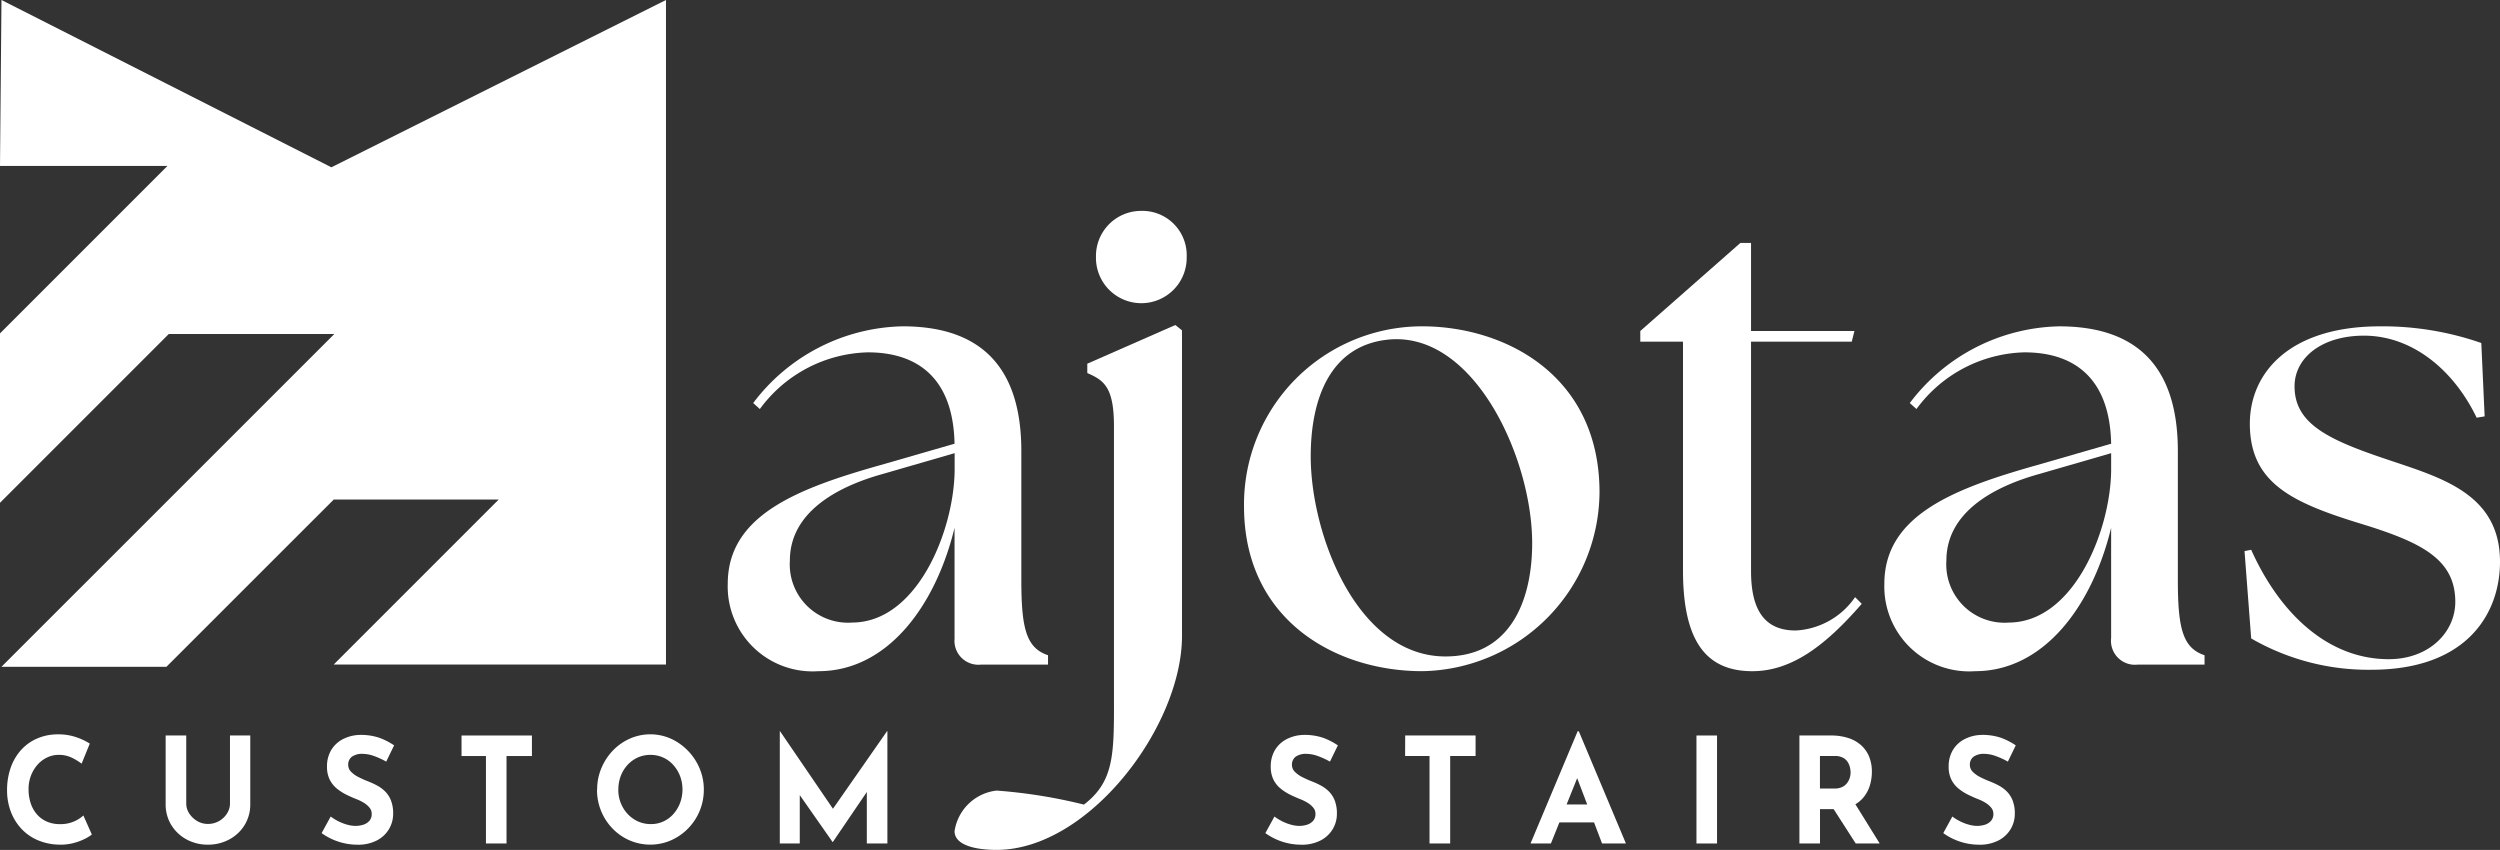
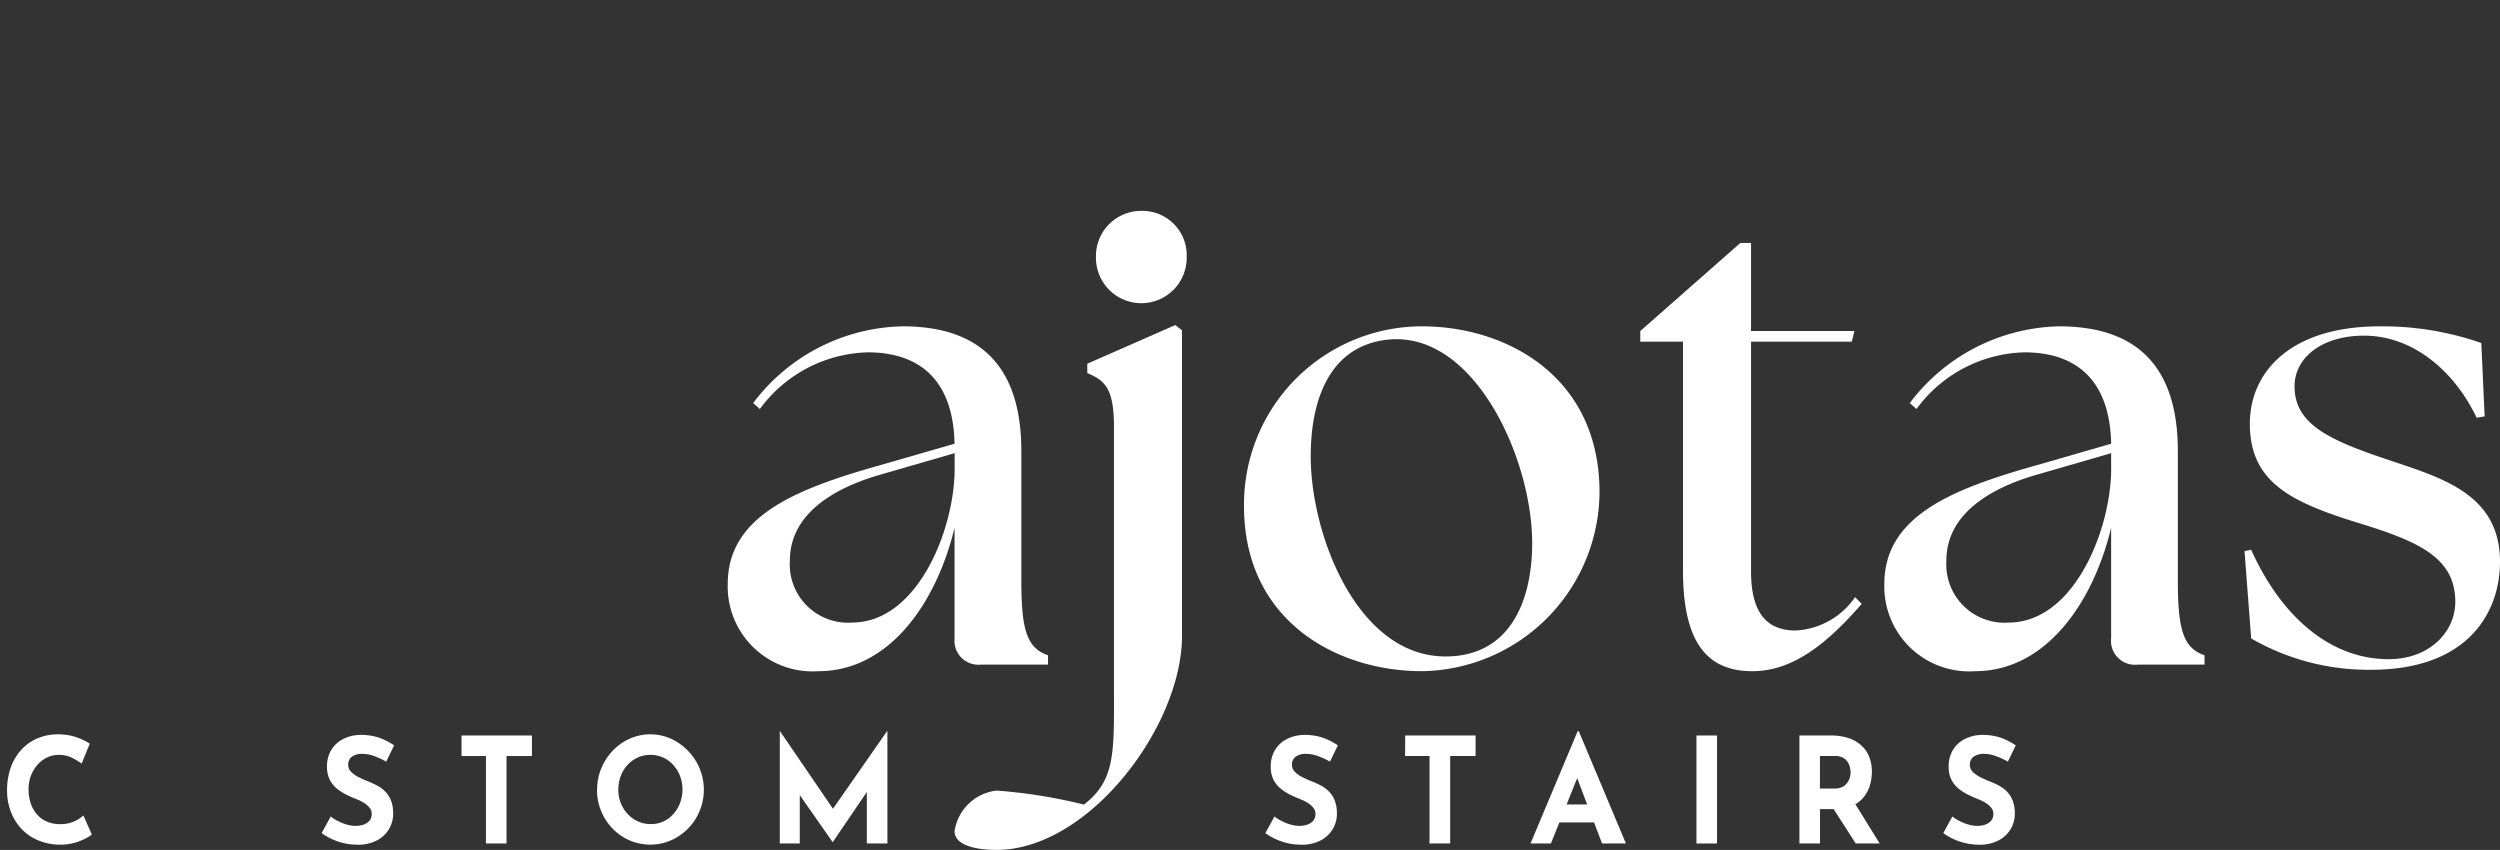
<svg xmlns="http://www.w3.org/2000/svg" id="Group_2" data-name="Group 2" width="131.979" height="44.87" viewBox="0 0 131.979 44.87">
  <rect x="0" y="0" width="131.979" height="44.87" fill="#333333" stroke="none" />
  <defs>
    <clipPath id="clip-path">
      <rect id="Rectangle_3" data-name="Rectangle 3" width="131.979" height="44.87" fill="none" />
    </clipPath>
  </defs>
  <g id="Group_1" data-name="Group 1" clip-path="url(#clip-path)">
    <path id="Path_1" data-name="Path 1" d="M313.038,151.444v-5.81c-.986,4.085-3.521,7.571-7.184,7.571a4.48,4.48,0,0,1-4.789-4.613c0-3.627,3.7-5.035,8.064-6.268l3.909-1.127c-.07-3.486-1.972-4.824-4.578-4.824a7.284,7.284,0,0,0-5.7,2.993l-.352-.317a10.13,10.13,0,0,1,7.888-4.05c4.261,0,6.268,2.289,6.268,6.585v6.8c0,2.535.247,3.592,1.409,3.979v.493h-3.521a1.264,1.264,0,0,1-1.409-1.408m-5.423-.81c3.451,0,5.388-4.859,5.423-8.029v-.915l-3.768,1.092c-1.655.458-4.93,1.655-4.93,4.578a3.076,3.076,0,0,0,3.275,3.275" transform="translate(-262.646 -117.772)" fill="#fff" />
    <path id="Path_2" data-name="Path 2" d="M394.882,120.011a2.531,2.531,0,0,1,2.218-2.148,27.369,27.369,0,0,1,4.613.74c1.69-1.3,1.585-2.817,1.585-6.2V98.637c0-2.078-.528-2.43-1.408-2.817v-.493l4.648-2.042.352.282v16.127c0,4.789-4.93,11.3-9.789,11.3-1.2,0-2.218-.282-2.218-.986m7.465-30.319a2.383,2.383,0,0,1,2.395-2.429,2.34,2.34,0,0,1,2.394,2.429,2.395,2.395,0,1,1-4.789,0" transform="translate(-344.49 -76.127)" fill="#fff" />
    <path id="Path_3" data-name="Path 3" d="M514.638,144.507a9.4,9.4,0,0,1,9.4-9.508c4.366,0,9.367,2.571,9.367,8.768a9.51,9.51,0,0,1-9.367,9.437c-4.578,0-9.4-2.712-9.4-8.7m15.212,1.937c0-4.472-3.063-11.2-7.606-10.74-3.064.317-4.085,3.134-4.085,6.162,0,4.155,2.465,10.564,7.113,10.564,3.451,0,4.578-2.993,4.578-5.986" transform="translate(-448.964 -117.772)" fill="#fff" />
    <path id="Path_4" data-name="Path 4" d="M680.8,117.8V105.719h-2.254v-.564l5.282-4.648h.564v4.648h5.458l-.141.564h-5.317v12.113c0,2.183.81,3.134,2.359,3.134a4.056,4.056,0,0,0,3.134-1.761l.352.352c-1.866,2.148-3.662,3.557-5.775,3.557-2.394,0-3.662-1.514-3.662-5.317" transform="translate(-591.952 -87.681)" fill="#fff" />
    <path id="Path_5" data-name="Path 5" d="M791.506,151.444v-5.81c-.986,4.085-3.521,7.571-7.183,7.571a4.48,4.48,0,0,1-4.789-4.613c0-3.627,3.7-5.035,8.064-6.268l3.909-1.127c-.07-3.486-1.972-4.824-4.578-4.824a7.285,7.285,0,0,0-5.7,2.993l-.352-.317A10.13,10.13,0,0,1,788.76,135c4.261,0,6.268,2.289,6.268,6.585v6.8c0,2.535.247,3.592,1.409,3.979v.493h-3.521a1.264,1.264,0,0,1-1.409-1.408m-5.423-.81c3.451,0,5.388-4.859,5.423-8.029v-.915l-3.768,1.092c-1.655.458-4.93,1.655-4.93,4.578a3.076,3.076,0,0,0,3.275,3.275" transform="translate(-680.056 -117.772)" fill="#fff" />
    <path id="Path_6" data-name="Path 6" d="M928.89,151.479l-.352-4.613.352-.07c1.514,3.38,4.049,5.74,7.183,5.775,2.183.035,3.592-1.409,3.592-3.028,0-2.254-1.8-3.134-4.86-4.085-3.7-1.127-5.986-2.148-5.986-5.317,0-2.676,2.078-5.141,6.867-5.141a15.834,15.834,0,0,1,5.352.88l.176,3.873-.422.07c-1.2-2.5-3.381-4.331-5.951-4.331-2.218,0-3.662,1.162-3.662,2.676,0,1.972,1.76,2.817,4.93,3.874,2.817.951,5.916,1.8,5.916,5.388,0,2.676-1.69,5.7-6.8,5.7a12.37,12.37,0,0,1-6.338-1.655" transform="translate(-810.046 -117.772)" fill="#fff" />
    <path id="Path_7" data-name="Path 7" d="M7.41,309.071a2.1,2.1,0,0,1-.333.209,2.979,2.979,0,0,1-.6.232,2.657,2.657,0,0,1-.779.093,3.013,3.013,0,0,1-1.165-.244,2.544,2.544,0,0,1-.869-.623,2.754,2.754,0,0,1-.543-.906,3.148,3.148,0,0,1-.187-1.092,3.565,3.565,0,0,1,.191-1.193,2.746,2.746,0,0,1,.547-.937A2.463,2.463,0,0,1,4.525,304a2.7,2.7,0,0,1,1.094-.217,2.871,2.871,0,0,1,.982.155,3.345,3.345,0,0,1,.7.333L6.87,305.33a3.1,3.1,0,0,0-.5-.306,1.553,1.553,0,0,0-.716-.159,1.4,1.4,0,0,0-.6.136,1.577,1.577,0,0,0-.51.383,1.875,1.875,0,0,0-.348.577,1.968,1.968,0,0,0-.127.717,2.312,2.312,0,0,0,.116.751,1.68,1.68,0,0,0,.333.585,1.474,1.474,0,0,0,.521.376,1.7,1.7,0,0,0,.686.132,1.776,1.776,0,0,0,.757-.147,1.719,1.719,0,0,0,.48-.31Z" transform="translate(-2.561 -265.015)" fill="#fff" />
-     <path id="Path_8" data-name="Path 8" d="M69.612,307.86a.953.953,0,0,0,.157.519,1.239,1.239,0,0,0,.416.4,1.078,1.078,0,0,0,.566.155,1.155,1.155,0,0,0,.6-.155,1.194,1.194,0,0,0,.416-.4.969.969,0,0,0,.154-.519v-3.594h1.071v3.617a2.07,2.07,0,0,1-.3,1.112,2.118,2.118,0,0,1-.809.759,2.344,2.344,0,0,1-1.132.275,2.308,2.308,0,0,1-1.12-.275,2.125,2.125,0,0,1-.806-.759,2.069,2.069,0,0,1-.3-1.112v-3.617h1.087Z" transform="translate(-59.78 -265.438)" fill="#fff" />
    <path id="Path_9" data-name="Path 9" d="M136.416,305.434a4.084,4.084,0,0,0-.641-.294,1.823,1.823,0,0,0-.611-.116.926.926,0,0,0-.554.147.51.51,0,0,0-.2.442.5.5,0,0,0,.154.36,1.479,1.479,0,0,0,.4.283,5.262,5.262,0,0,0,.506.225,4.144,4.144,0,0,1,.476.221,1.8,1.8,0,0,1,.424.318,1.4,1.4,0,0,1,.3.473,1.881,1.881,0,0,1,.112.693,1.569,1.569,0,0,1-.217.806,1.6,1.6,0,0,1-.637.6,2.139,2.139,0,0,1-1.034.228,3.242,3.242,0,0,1-1.888-.612l.479-.875a2.6,2.6,0,0,0,.423.259,2.518,2.518,0,0,0,.461.174,1.665,1.665,0,0,0,.427.062,1.393,1.393,0,0,0,.393-.058.721.721,0,0,0,.33-.2.543.543,0,0,0,.131-.387.492.492,0,0,0-.109-.31,1.138,1.138,0,0,0-.292-.256,2.372,2.372,0,0,0-.4-.2q-.255-.1-.525-.232a2.676,2.676,0,0,1-.506-.322,1.449,1.449,0,0,1-.382-.472,1.5,1.5,0,0,1-.146-.693,1.67,1.67,0,0,1,.214-.86,1.539,1.539,0,0,1,.6-.577,2.043,2.043,0,0,1,.9-.236,3.017,3.017,0,0,1,1.083.163,3.736,3.736,0,0,1,.746.387Z" transform="translate(-116.027 -265.227)" fill="#fff" />
    <path id="Path_10" data-name="Path 10" d="M190.9,304.266h3.716v1.084h-1.341v4.616h-1.086v-4.616H190.9Z" transform="translate(-166.535 -265.438)" fill="#fff" />
    <path id="Path_11" data-name="Path 11" d="M247.03,306.7a2.892,2.892,0,0,1,.217-1.115,3.009,3.009,0,0,1,.6-.933,2.857,2.857,0,0,1,.9-.639,2.674,2.674,0,0,1,2.18,0,2.949,2.949,0,0,1,.9.639,3,3,0,0,1,.614.933,2.853,2.853,0,0,1,.221,1.115,2.913,2.913,0,0,1-1.738,2.68,2.758,2.758,0,0,1-2.18,0,2.809,2.809,0,0,1-.9-.624,2.93,2.93,0,0,1-.821-2.056m1.124,0a1.9,1.9,0,0,0,.131.709,1.825,1.825,0,0,0,.367.581,1.693,1.693,0,0,0,.547.391,1.64,1.64,0,0,0,.678.139,1.553,1.553,0,0,0,.656-.139,1.591,1.591,0,0,0,.528-.391,1.88,1.88,0,0,0,.352-.581,2.04,2.04,0,0,0,0-1.429,1.9,1.9,0,0,0-.36-.585,1.625,1.625,0,0,0-.536-.391,1.666,1.666,0,0,0-1.334,0,1.665,1.665,0,0,0-.539.391,1.8,1.8,0,0,0-.36.585,2,2,0,0,0-.127.72" transform="translate(-215.506 -265.015)" fill="#fff" />
    <path id="Path_12" data-name="Path 12" d="M322.6,308.378v-5.933h.008l3.065,4.493-.465-.108,3.057-4.384h.015v5.933h-1.086v-3.4l.068.581L325.4,308.3h-.015l-1.918-2.742.187-.534v3.354Z" transform="translate(-281.433 -263.85)" fill="#fff" />
    <path id="Path_13" data-name="Path 13" d="M526.836,305.434a4.084,4.084,0,0,0-.641-.294,1.823,1.823,0,0,0-.611-.116.926.926,0,0,0-.554.147.51.51,0,0,0-.2.442.5.5,0,0,0,.154.36,1.481,1.481,0,0,0,.4.283,5.256,5.256,0,0,0,.506.225,4.144,4.144,0,0,1,.476.221,1.8,1.8,0,0,1,.424.318,1.4,1.4,0,0,1,.3.473,1.88,1.88,0,0,1,.112.693,1.569,1.569,0,0,1-.217.806,1.6,1.6,0,0,1-.637.6,2.139,2.139,0,0,1-1.034.228,3.242,3.242,0,0,1-1.888-.612l.479-.875a2.6,2.6,0,0,0,.423.259,2.515,2.515,0,0,0,.461.174,1.664,1.664,0,0,0,.427.062,1.392,1.392,0,0,0,.393-.058.72.72,0,0,0,.33-.2.543.543,0,0,0,.131-.387.492.492,0,0,0-.109-.31,1.139,1.139,0,0,0-.292-.256,2.374,2.374,0,0,0-.4-.2q-.255-.1-.525-.232a2.676,2.676,0,0,1-.506-.322,1.448,1.448,0,0,1-.382-.472,1.5,1.5,0,0,1-.146-.693,1.67,1.67,0,0,1,.214-.86,1.538,1.538,0,0,1,.6-.577,2.043,2.043,0,0,1,.9-.236,3.017,3.017,0,0,1,1.083.163,3.736,3.736,0,0,1,.746.387Z" transform="translate(-456.625 -265.227)" fill="#fff" />
    <path id="Path_14" data-name="Path 14" d="M581.315,304.266h3.716v1.084h-1.341v4.616H582.6v-4.616h-1.289Z" transform="translate(-507.133 -265.438)" fill="#fff" />
    <path id="Path_15" data-name="Path 15" d="M633.163,308.433l2.488-5.926h.06l2.488,5.926H636.94l-1.588-4.167.787-.558-1.9,4.725Zm1.7-2.06h1.656l.382.945h-2.375Z" transform="translate(-552.364 -263.904)" fill="#fff" />
    <rect id="Rectangle_2" data-name="Rectangle 2" width="1.086" height="5.701" transform="translate(89.559 38.828)" fill="#fff" />
    <path id="Path_16" data-name="Path 16" d="M746.047,304.266a2.9,2.9,0,0,1,.921.136,1.858,1.858,0,0,1,.678.387,1.65,1.65,0,0,1,.416.6,2.109,2.109,0,0,1,.142.794,2.488,2.488,0,0,1-.1.7,1.824,1.824,0,0,1-.33.635,1.638,1.638,0,0,1-.6.461,2.2,2.2,0,0,1-.929.174h-.779v1.812h-1.087v-5.7Zm.187,2.8a.891.891,0,0,0,.412-.085.711.711,0,0,0,.259-.217.906.906,0,0,0,.135-.275.971.971,0,0,0,.041-.267,1.366,1.366,0,0,0-.026-.236.938.938,0,0,0-.109-.29.676.676,0,0,0-.251-.248.881.881,0,0,0-.453-.1h-.779v1.719Zm1.019.7,1.364,2.2h-1.266l-1.394-2.169Z" transform="translate(-649.385 -265.438)" fill="#fff" />
    <path id="Path_17" data-name="Path 17" d="M807.276,305.434a4.084,4.084,0,0,0-.641-.294,1.824,1.824,0,0,0-.611-.116.925.925,0,0,0-.554.147.51.51,0,0,0-.2.442.5.5,0,0,0,.154.36,1.479,1.479,0,0,0,.4.283,5.263,5.263,0,0,0,.506.225,4.139,4.139,0,0,1,.476.221,1.8,1.8,0,0,1,.424.318,1.4,1.4,0,0,1,.3.473,1.881,1.881,0,0,1,.112.693,1.569,1.569,0,0,1-.217.806,1.6,1.6,0,0,1-.637.6,2.14,2.14,0,0,1-1.034.228,3.242,3.242,0,0,1-1.888-.612l.479-.875a2.6,2.6,0,0,0,.423.259,2.519,2.519,0,0,0,.461.174,1.665,1.665,0,0,0,.427.062,1.393,1.393,0,0,0,.393-.058.721.721,0,0,0,.33-.2.543.543,0,0,0,.131-.387.492.492,0,0,0-.109-.31,1.139,1.139,0,0,0-.292-.256,2.367,2.367,0,0,0-.4-.2q-.255-.1-.525-.232a2.677,2.677,0,0,1-.506-.322,1.449,1.449,0,0,1-.382-.472,1.5,1.5,0,0,1-.146-.693,1.67,1.67,0,0,1,.214-.86,1.538,1.538,0,0,1,.6-.577,2.043,2.043,0,0,1,.9-.236,3.017,3.017,0,0,1,1.083.163,3.736,3.736,0,0,1,.745.387Z" transform="translate(-701.277 -265.227)" fill="#fff" />
-     <path id="Path_18" data-name="Path 18" d="M.078,0,17.494,8.832,35.158,0V35.08H17.618l8.708-8.708H17.618L8.786,35.2H.078L17.649,17.633H8.91L0,26.543V17.6l8.84-8.84H0Z" transform="translate(0)" fill="#fff" />
  </g>
</svg>